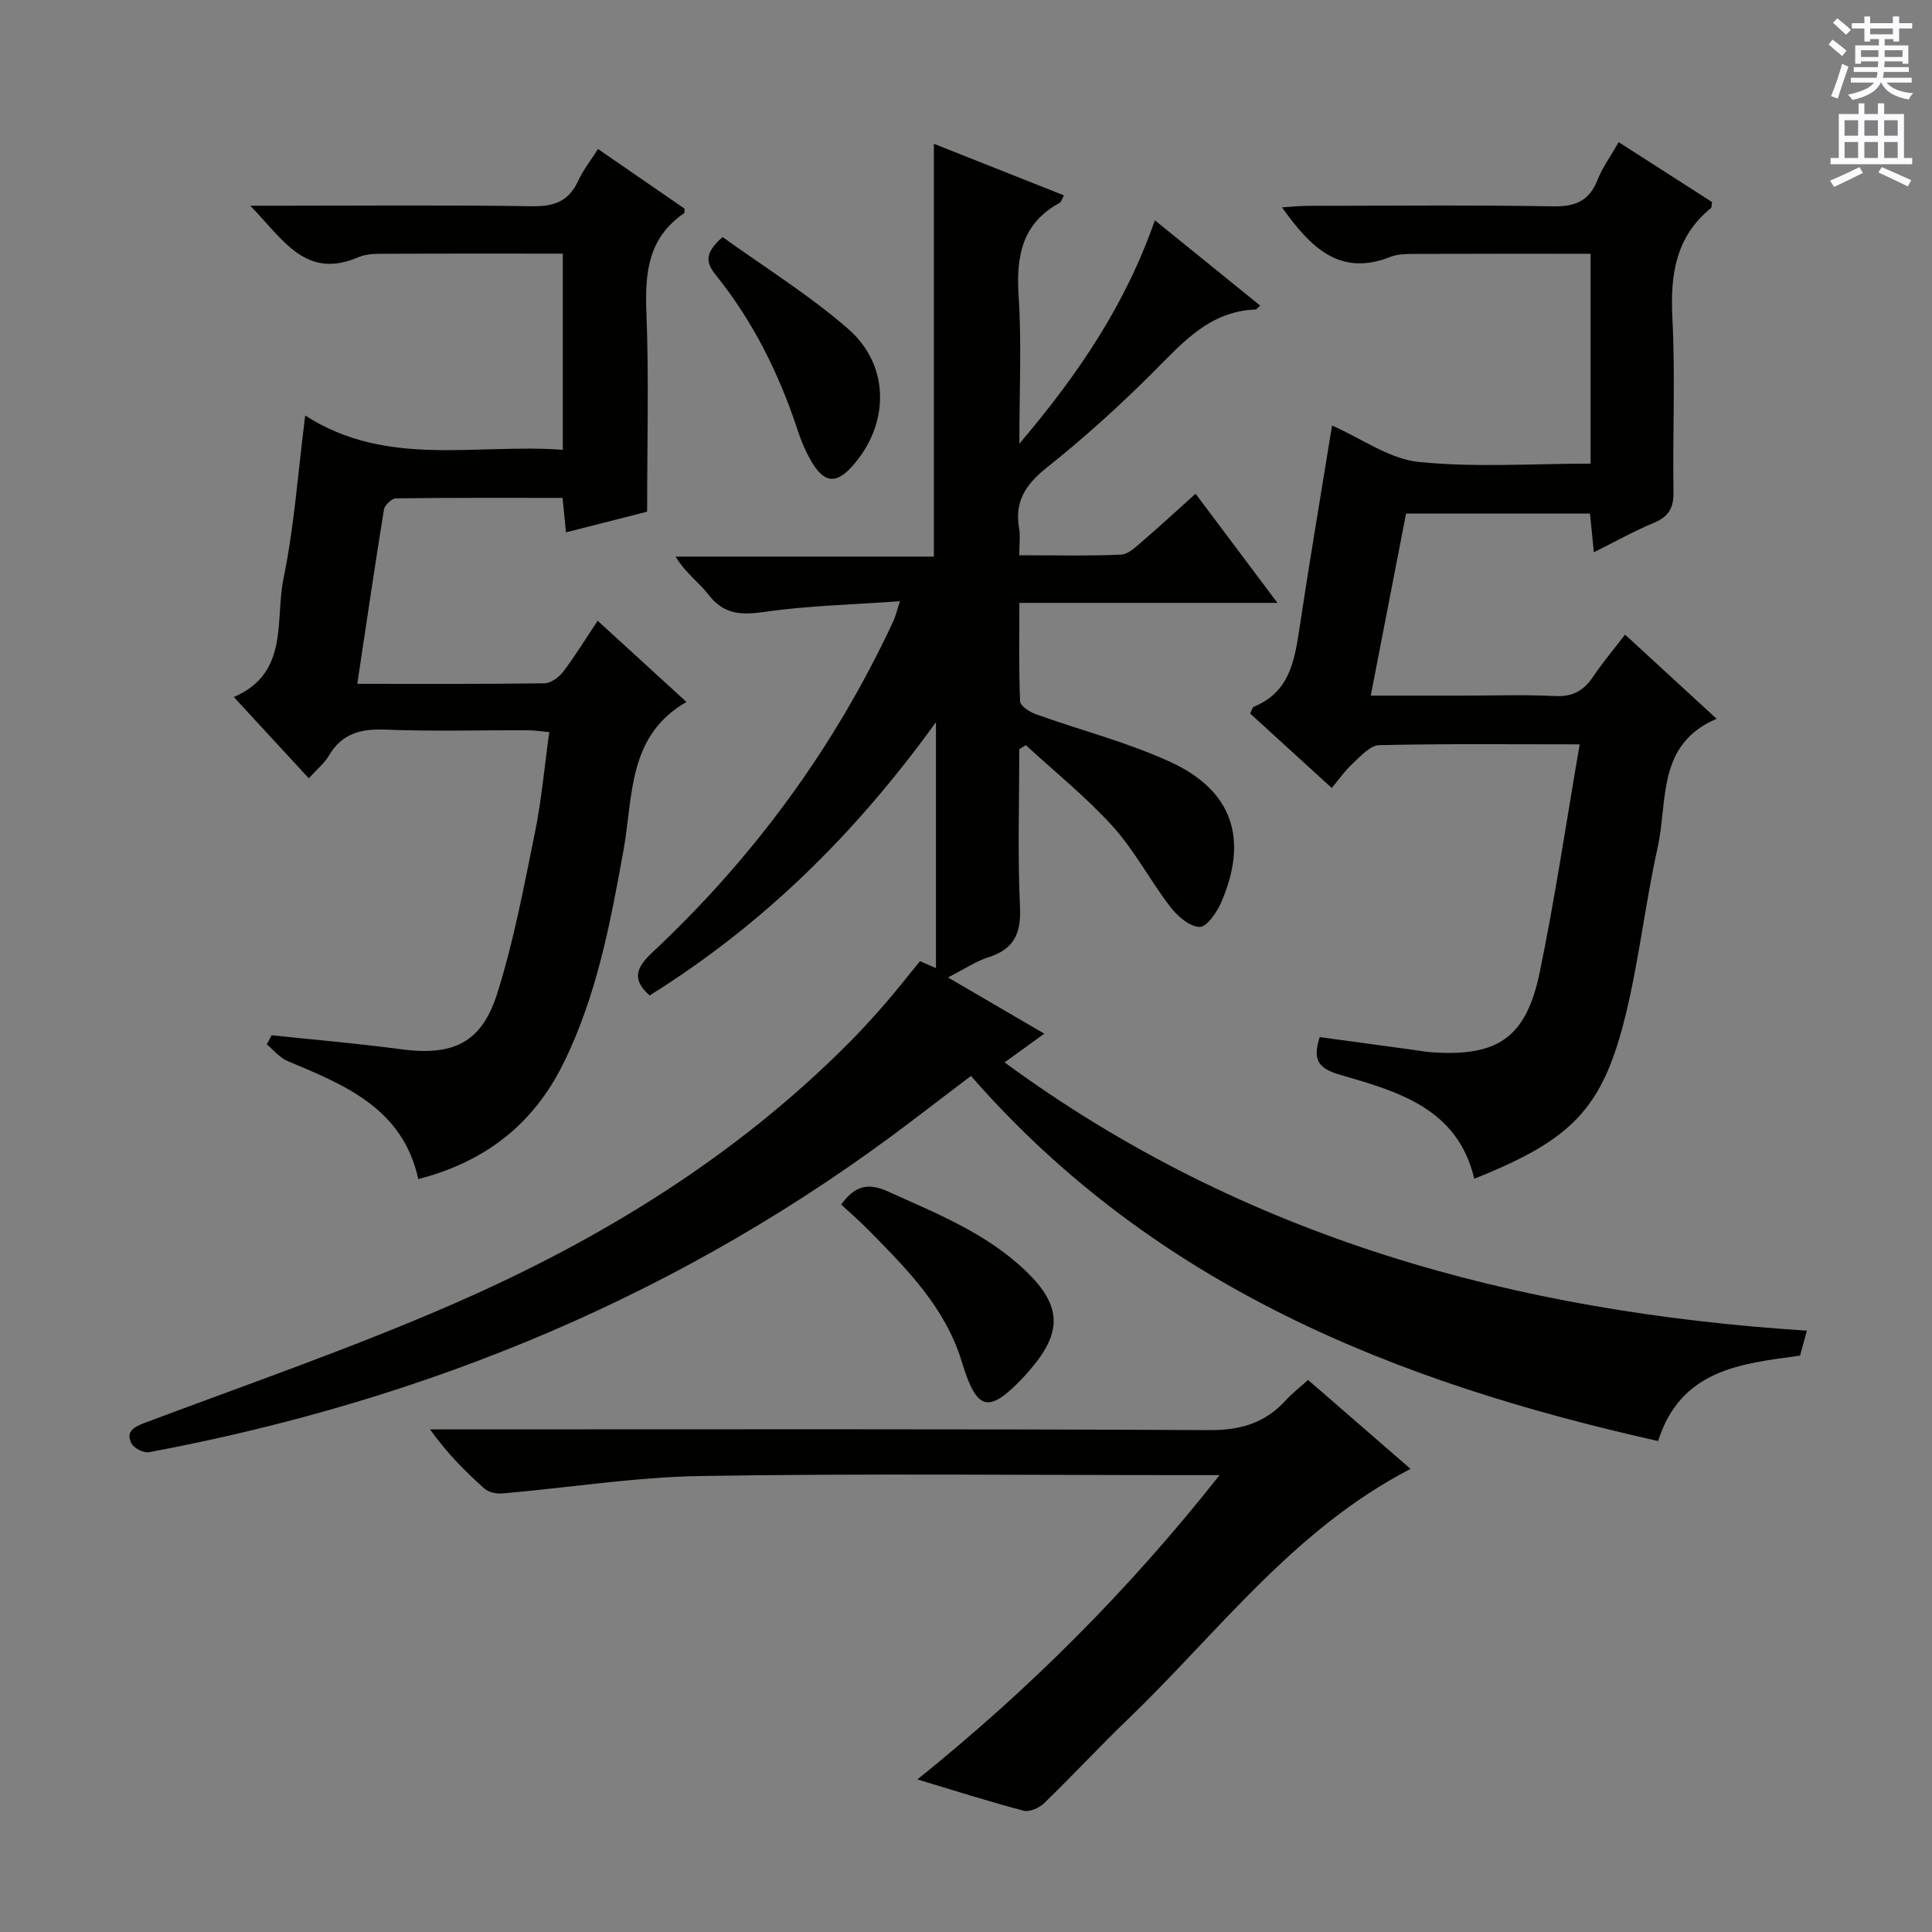
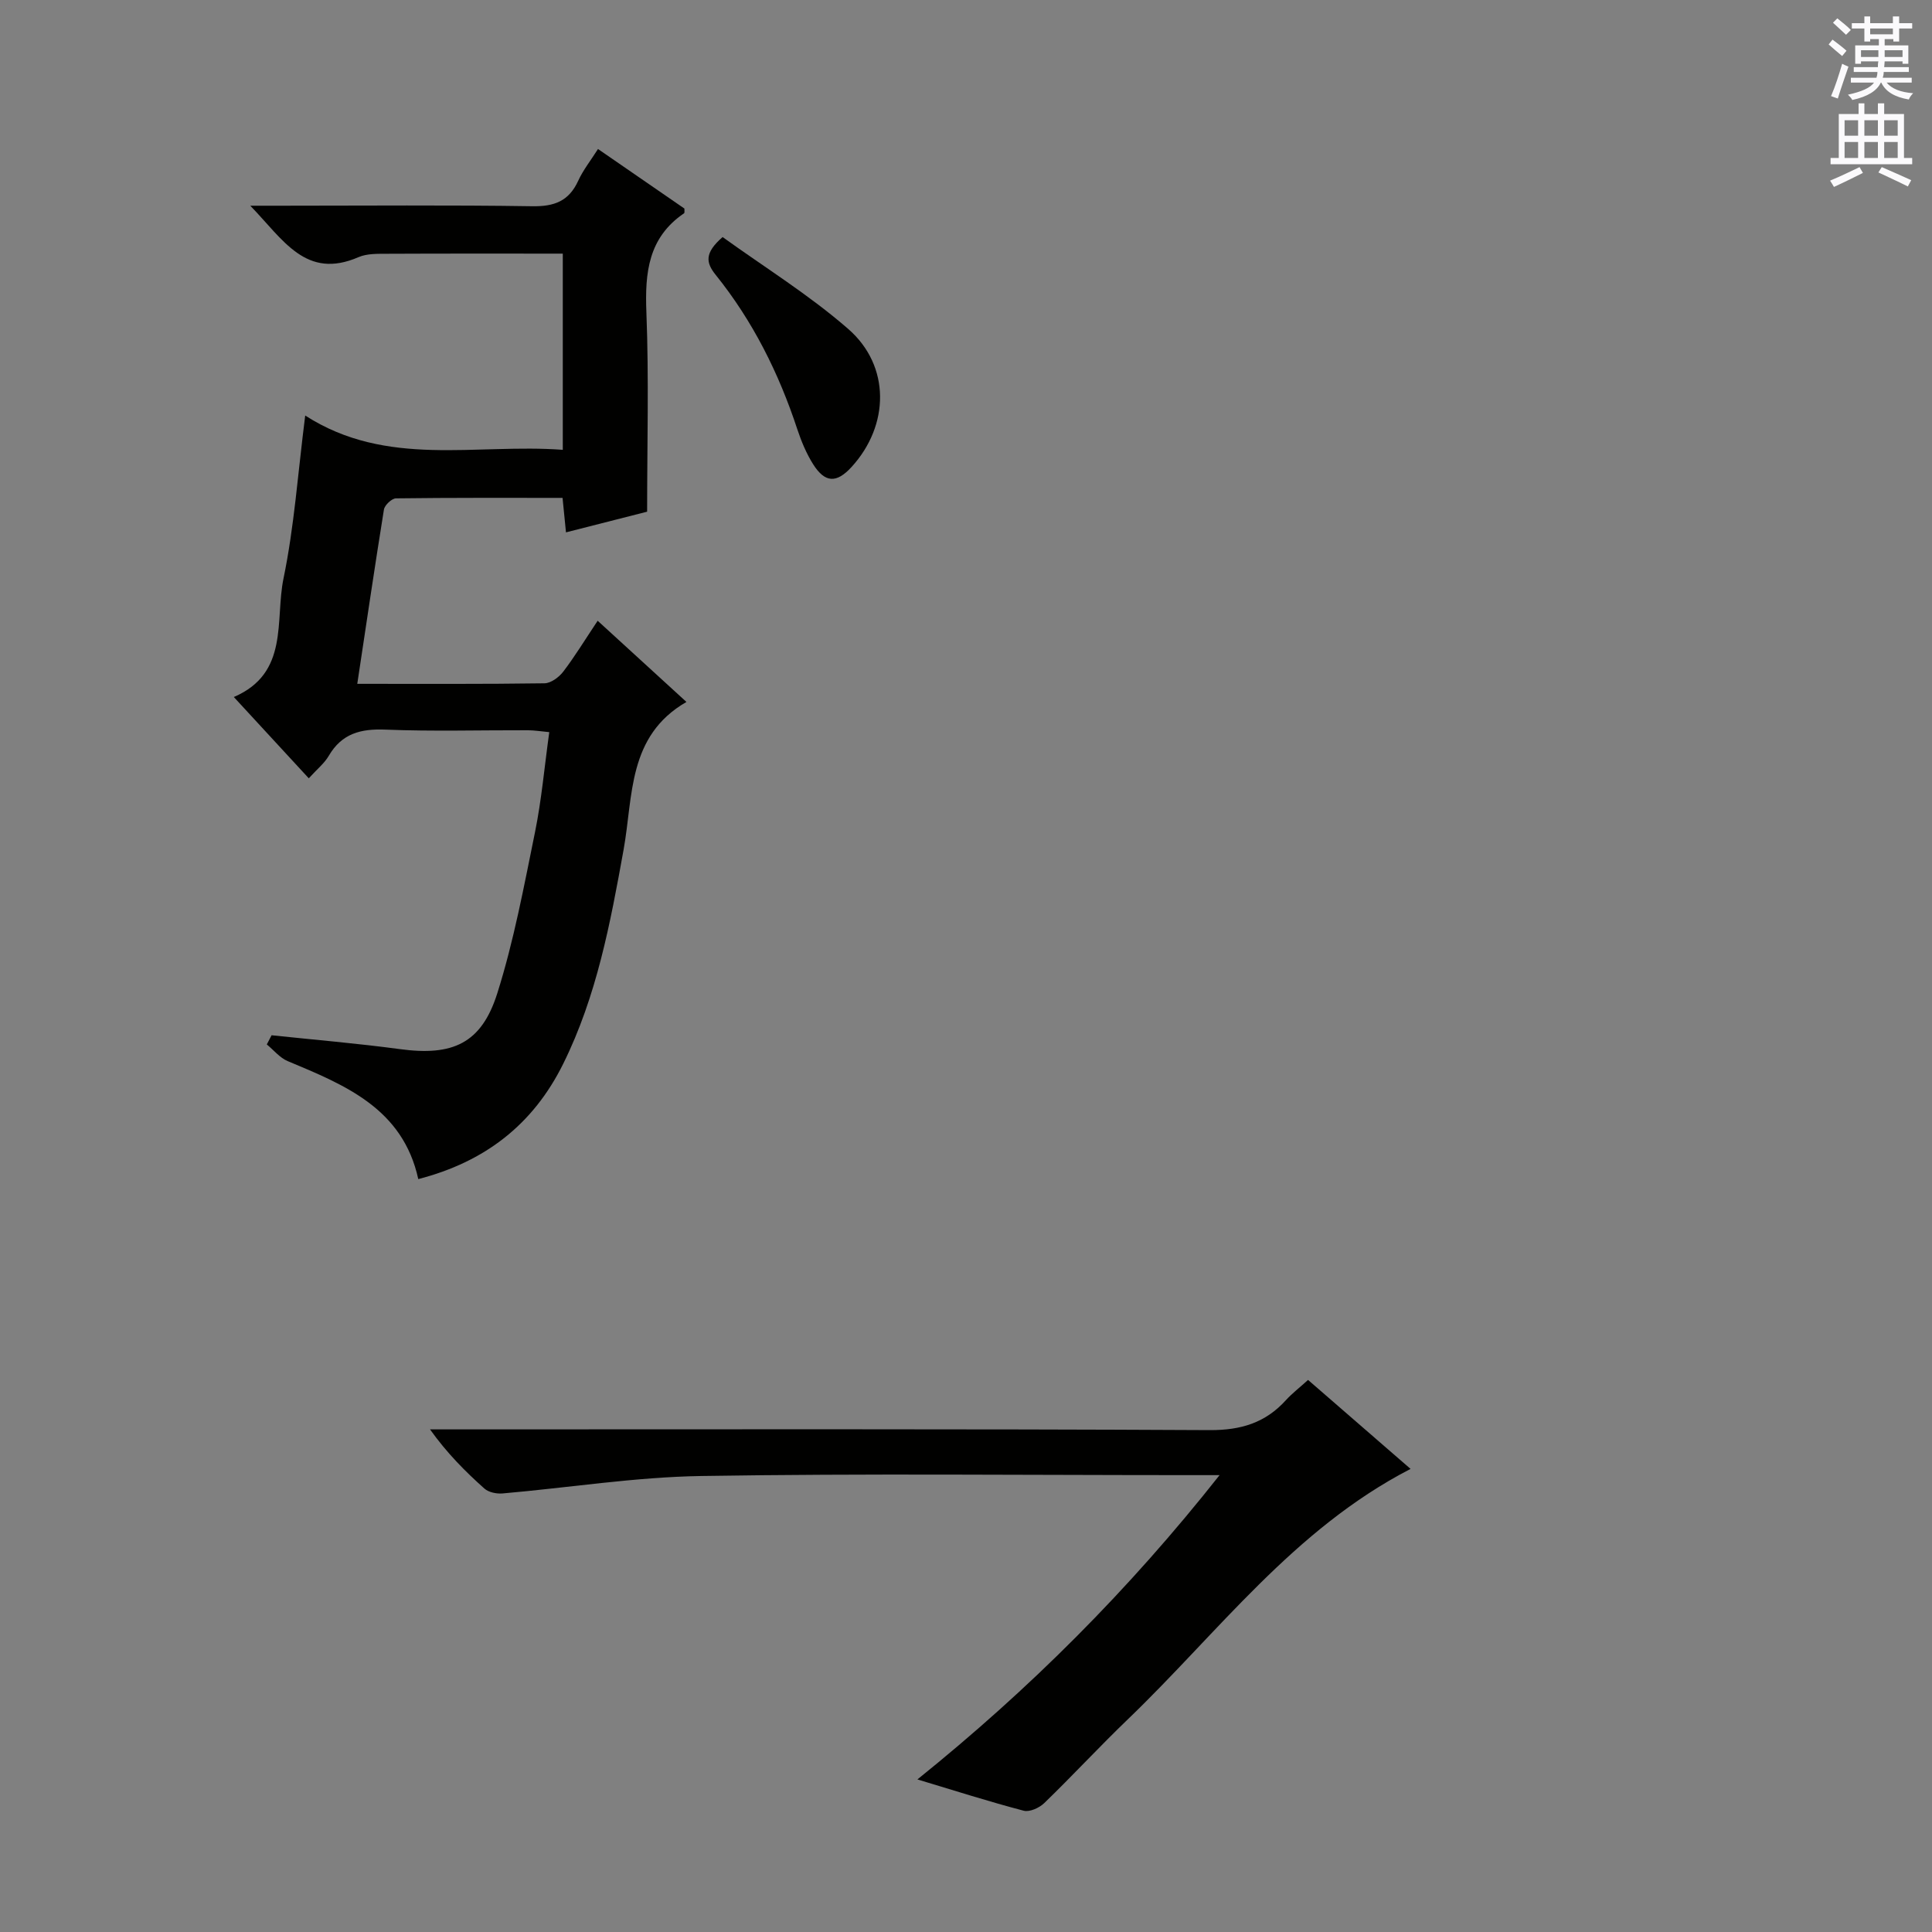
<svg xmlns="http://www.w3.org/2000/svg" enable-background="new 0 0 400 400" viewBox="0 0 400 400">
  <rect x="0" y="0" width="400" height="400" fill="#808080" stroke="none" />
  <g fill="#010100">
-     <path d="m374.1 275.5c-.65 2.39-1.04 3.8-1.42 5.17-12.26 1.67-24.68 2.84-29.39 17.68-54.23-12.13-104.19-31.98-142.26-75.59-4.06 3.09-8.11 6.17-12.15 9.24-47.04 35.82-100.11 57.82-157.99 68.66-1.12.21-3.16-.81-3.67-1.81-1.12-2.2.12-3.27 2.52-4.18 21.58-8.11 43.41-15.65 64.51-24.88 30.18-13.2 58.07-30.3 81.52-53.89 2.58-2.6 5.05-5.31 7.45-8.07s4.65-5.65 7.25-8.83c.92.4 1.98.86 3.31 1.44 0-16.7 0-32.98 0-50.93-16.75 23.24-35.93 42.01-59.28 56.59-3.81-3.35-2.71-5.83.52-8.87 20.99-19.65 37.73-42.44 49.9-68.54.46-.99.71-2.09 1.42-4.21-9.81.7-18.94.9-27.92 2.19-4.85.7-8.49.65-11.71-3.52-2-2.59-4.83-4.55-6.83-7.91h53.47c0-28.69 0-56.74 0-85.47 8.91 3.53 17.83 7.07 26.93 10.68-.43.77-.55 1.37-.89 1.55-7.85 4.27-9.03 11.12-8.49 19.35.63 9.59.15 19.26.15 30.51 12.31-14.49 21.98-28.85 28.05-46.25 7.49 6.06 14.62 11.84 21.82 17.67-.53.45-.74.79-.97.8-9.59.35-15.17 6.96-21.31 13.09-6.94 6.93-14.26 13.55-21.93 19.65-4.34 3.46-6.68 6.99-5.72 12.55.28 1.59.04 3.28.04 5.59 7.23 0 14.17.17 21.09-.13 1.53-.07 3.11-1.66 4.45-2.81 3.64-3.12 7.15-6.38 10.96-9.8 5.62 7.49 10.99 14.65 16.95 22.6-18.11 0-35.43 0-53.43 0 0 7.2-.13 13.8.15 20.38.04.95 1.96 2.2 3.24 2.66 9.33 3.36 19.06 5.82 28.01 9.96 12.79 5.92 16.02 15.95 10.41 28.97-.9 2.09-3.04 5.18-4.51 5.12-2.11-.08-4.6-2.26-6.08-4.19-4.14-5.39-7.33-11.58-11.85-16.59-5.5-6.08-11.98-11.28-18.03-16.85-.45.28-.91.55-1.36.83 0 10.9-.36 21.82.15 32.7.26 5.51-1.27 8.71-6.55 10.39-2.64.84-5.03 2.48-8.36 4.17 6.87 4.01 13.07 7.63 19.93 11.64-2.78 2.01-5.11 3.7-8.21 5.95 49.55 36.37 105.68 51.65 166.11 55.54z" />
-     <path d="m275.79 88.1c6.17 2.72 11.87 6.92 17.94 7.54 11.66 1.19 23.53.35 35.58.35 0-14.75 0-29.01 0-43.45-12.31 0-24.4-.02-36.48.03-1.65.01-3.43.01-4.92.6-10.58 4.21-16.61-2.01-22.49-10.24 1.87-.12 3.53-.3 5.19-.31 16.99-.02 33.99-.19 50.98.1 4.63.08 7.46-1.16 9.18-5.51 1.02-2.58 2.71-4.89 4.36-7.78 6.71 4.3 13.07 8.39 19.34 12.41-.12.67-.06 1.1-.24 1.24-7.31 5.96-8.44 13.8-7.98 22.74.62 11.96.03 23.99.23 35.98.06 3.35-.99 5.16-4.07 6.45-4.11 1.71-8.02 3.9-12.42 6.09-.3-2.98-.54-5.39-.8-8.01-12.67 0-25.11 0-38.08 0-2.39 12.31-4.78 24.62-7.31 37.69h19.17c6.33 0 12.67-.23 18.99.09 3.62.18 5.91-1.09 7.85-3.97 1.93-2.88 4.19-5.55 6.64-8.75 6.37 5.86 12.43 11.43 18.96 17.43-12.44 5.26-10.08 17.01-12.21 26.63-2.55 11.49-3.84 23.27-6.63 34.69-4.75 19.41-11.02 25.8-31.34 33.9-3.43-14.57-15.78-18.05-27.76-21.51-4.51-1.3-5.78-3.07-4.24-7.81 6.45.88 12.95 1.76 19.46 2.65 1.15.16 2.3.38 3.46.47 13.88 1.02 19.81-2.9 22.64-16.57 3.18-15.39 5.47-30.96 8.27-47.16-14.62 0-28.08-.15-41.53.17-1.87.05-3.82 2.29-5.47 3.8-1.57 1.43-2.79 3.23-4.34 5.06-6.1-5.56-11.48-10.47-16.89-15.41.33-.64.45-1.3.78-1.43 7.09-2.86 8.35-9.05 9.34-15.64 2.11-14.09 4.5-28.12 6.84-42.56z" />
    <path d="m73.97 141.58c13.48 0 26.13.07 38.77-.11 1.33-.02 3-1.27 3.88-2.42 2.41-3.16 4.48-6.57 7.12-10.53 6.21 5.68 12.26 11.21 18.38 16.81-12.22 7.04-11.01 19.5-13.01 30.58-2.74 15.19-5.56 30.32-12.51 44.35-6.24 12.6-16.23 20.3-30 23.86-3.2-14.62-15.14-19.46-27.04-24.43-1.63-.68-2.89-2.28-4.32-3.45.33-.63.66-1.27.99-1.9 8.86.94 17.75 1.68 26.57 2.87 10.87 1.47 16.85-1.12 20.15-11.53 3.44-10.87 5.53-22.19 7.82-33.4 1.35-6.64 1.94-13.43 2.95-20.7-1.64-.15-3.04-.38-4.43-.39-9.83-.03-19.67.26-29.49-.13-5.12-.21-9.03.8-11.73 5.42-.9 1.55-2.4 2.74-4.14 4.66-5.1-5.54-10.1-10.95-15.52-16.83 11.53-4.95 8.49-15.89 10.29-24.56 2.21-10.68 2.96-21.66 4.49-33.72 16.9 10.88 35.26 5.76 53.33 7.1 0-13.84 0-27.09 0-40.62-12.2 0-24.28-.03-36.36.03-1.98.01-4.16-.06-5.91.69-10.93 4.75-15.57-3.57-22.43-10.64h6.43c17.33 0 34.66-.16 51.98.11 4.55.07 7.56-1.07 9.48-5.27 1.01-2.21 2.57-4.17 4.1-6.58 6.22 4.28 12.07 8.32 17.89 12.33-.02.41.08.88-.08.98-7.4 5.04-8.12 12.29-7.79 20.53.53 13.63.15 27.29.15 41.25-5.63 1.43-11.05 2.82-16.8 4.28-.24-2.43-.45-4.51-.71-7.14-11.6 0-23.04-.05-34.49.1-.87.01-2.34 1.4-2.49 2.31-1.9 11.78-3.63 23.58-5.52 36.09z" />
    <path d="m270.82 285.7c7.12 6.17 13.99 12.14 21.22 18.42-24.21 12.51-39.85 33.9-58.56 51.87-5.88 5.65-11.42 11.65-17.28 17.32-1.02.99-3.03 1.9-4.25 1.58-7.14-1.87-14.17-4.12-22.01-6.48 23.26-18.72 43.73-39.17 62.56-63-2.88 0-4.64 0-6.4 0-33.64 0-67.29-.36-100.92.18-13.72.22-27.4 2.42-41.11 3.61-1.24.11-2.89-.22-3.77-1-3.97-3.54-7.73-7.31-11.27-12.26h5.05c52.13 0 104.25-.12 156.37.15 6.51.03 11.56-1.52 15.82-6.24 1.23-1.35 2.7-2.47 4.55-4.15z" />
-     <path d="m174.16 249.39c2.79-3.85 5.49-4.6 9.62-2.73 10.15 4.58 20.54 8.69 28.71 16.59 7.34 7.1 7.47 12.58.81 20.3-.43.5-.86 1.01-1.32 1.5-7.31 7.75-9.73 7.16-12.83-3.06-3.41-11.27-11.42-19.29-19.37-27.35-1.75-1.79-3.64-3.41-5.62-5.25z" />
+     <path d="m174.16 249.39z" />
    <path d="m149.61 49.08c8.72 6.29 17.94 11.99 26.01 19.03 8.79 7.66 8.55 19.98.68 28.58-3.09 3.38-5.48 3.32-7.94-.56-1.4-2.22-2.45-4.74-3.28-7.24-3.83-11.63-9.22-22.44-16.92-32-2.02-2.52-2.33-4.52 1.45-7.81z" />
  </g>
  <path d="m378.6 9.2.8-1c.9.7 1.9 1.4 2.9 2.3l-.9 1.1c-1.1-.9-2-1.7-2.8-2.4zm.5 10.7c.9-2.1 1.6-4.3 2.3-6.7.4.2.8.4 1.3.6-.7 2.1-1.5 4.3-2.2 6.6zm.4-15.2.9-.9c1 .8 2 1.6 2.8 2.4l-1 1c-1-.9-1.9-1.8-2.7-2.5zm12.5-1.3h1.2v1.4h2.7v1.1h-2.7v2.7h-1.2v-.5h-1.8v1.3h4.9v3.8h-1.2v-.5h-3.7c0 .4-.1.9-.1 1.2h5.1v1h-5.2c0 .5-.1.9-.2 1.2h6v1h-5.2c1.1 1.3 2.9 2 5.5 2.2-.4.4-.7.8-.9 1.3-2.9-.5-4.8-1.6-5.7-3.5h-.1c-.8 1.7-2.7 2.9-5.9 3.6-.2-.4-.6-.8-.9-1.1 2.8-.6 4.6-1.4 5.4-2.5h-4.8v-1h5.3c.1-.3.2-.7.2-1.2h-4.9v-1h5c0-.4 0-.8.1-1.2h-3.6v.5h-1.2v-3.8h4.9v-1.3h-1.8v.5h-1.2v-2.7h-2.6v-1.1h2.6v-1.4h1.2v1.4h4.7v-1.4zm-6.7 8.4h3.6c0-.4 0-.9 0-1.4h-3.6zm1.9-4.7h4.7v-1.2h-4.7zm6.7 3.3h-3.7v1.4h3.7z" fill="#fbfafc" />
  <path d="m384.7 21.4h1.3v2.2h2.8v-2.2h1.3v2.2h4.1v9.1h1.7v1.3h-16.9v-1.3h1.7v-9.1h4.1v-2.2zm.3 13.2.7 1.2c-1.8.9-3.8 1.9-6 2.9-.2-.4-.5-.8-.8-1.3 2.4-1 4.4-2 6.1-2.8zm-3.1-6.5h2.8v-3.2h-2.8zm0 4.6h2.8v-3.3h-2.8zm4.1-4.6h2.8v-3.2h-2.8zm0 4.6h2.8v-3.3h-2.8zm3.6 1.9c2.1.9 4.1 1.8 6.1 2.7l-.7 1.3c-2.2-1.1-4.2-2-6.1-2.9zm3.3-9.7h-2.8v3.2h2.8zm-2.8 7.8h2.8v-3.3h-2.8z" fill="#fbfafc" />
</svg>